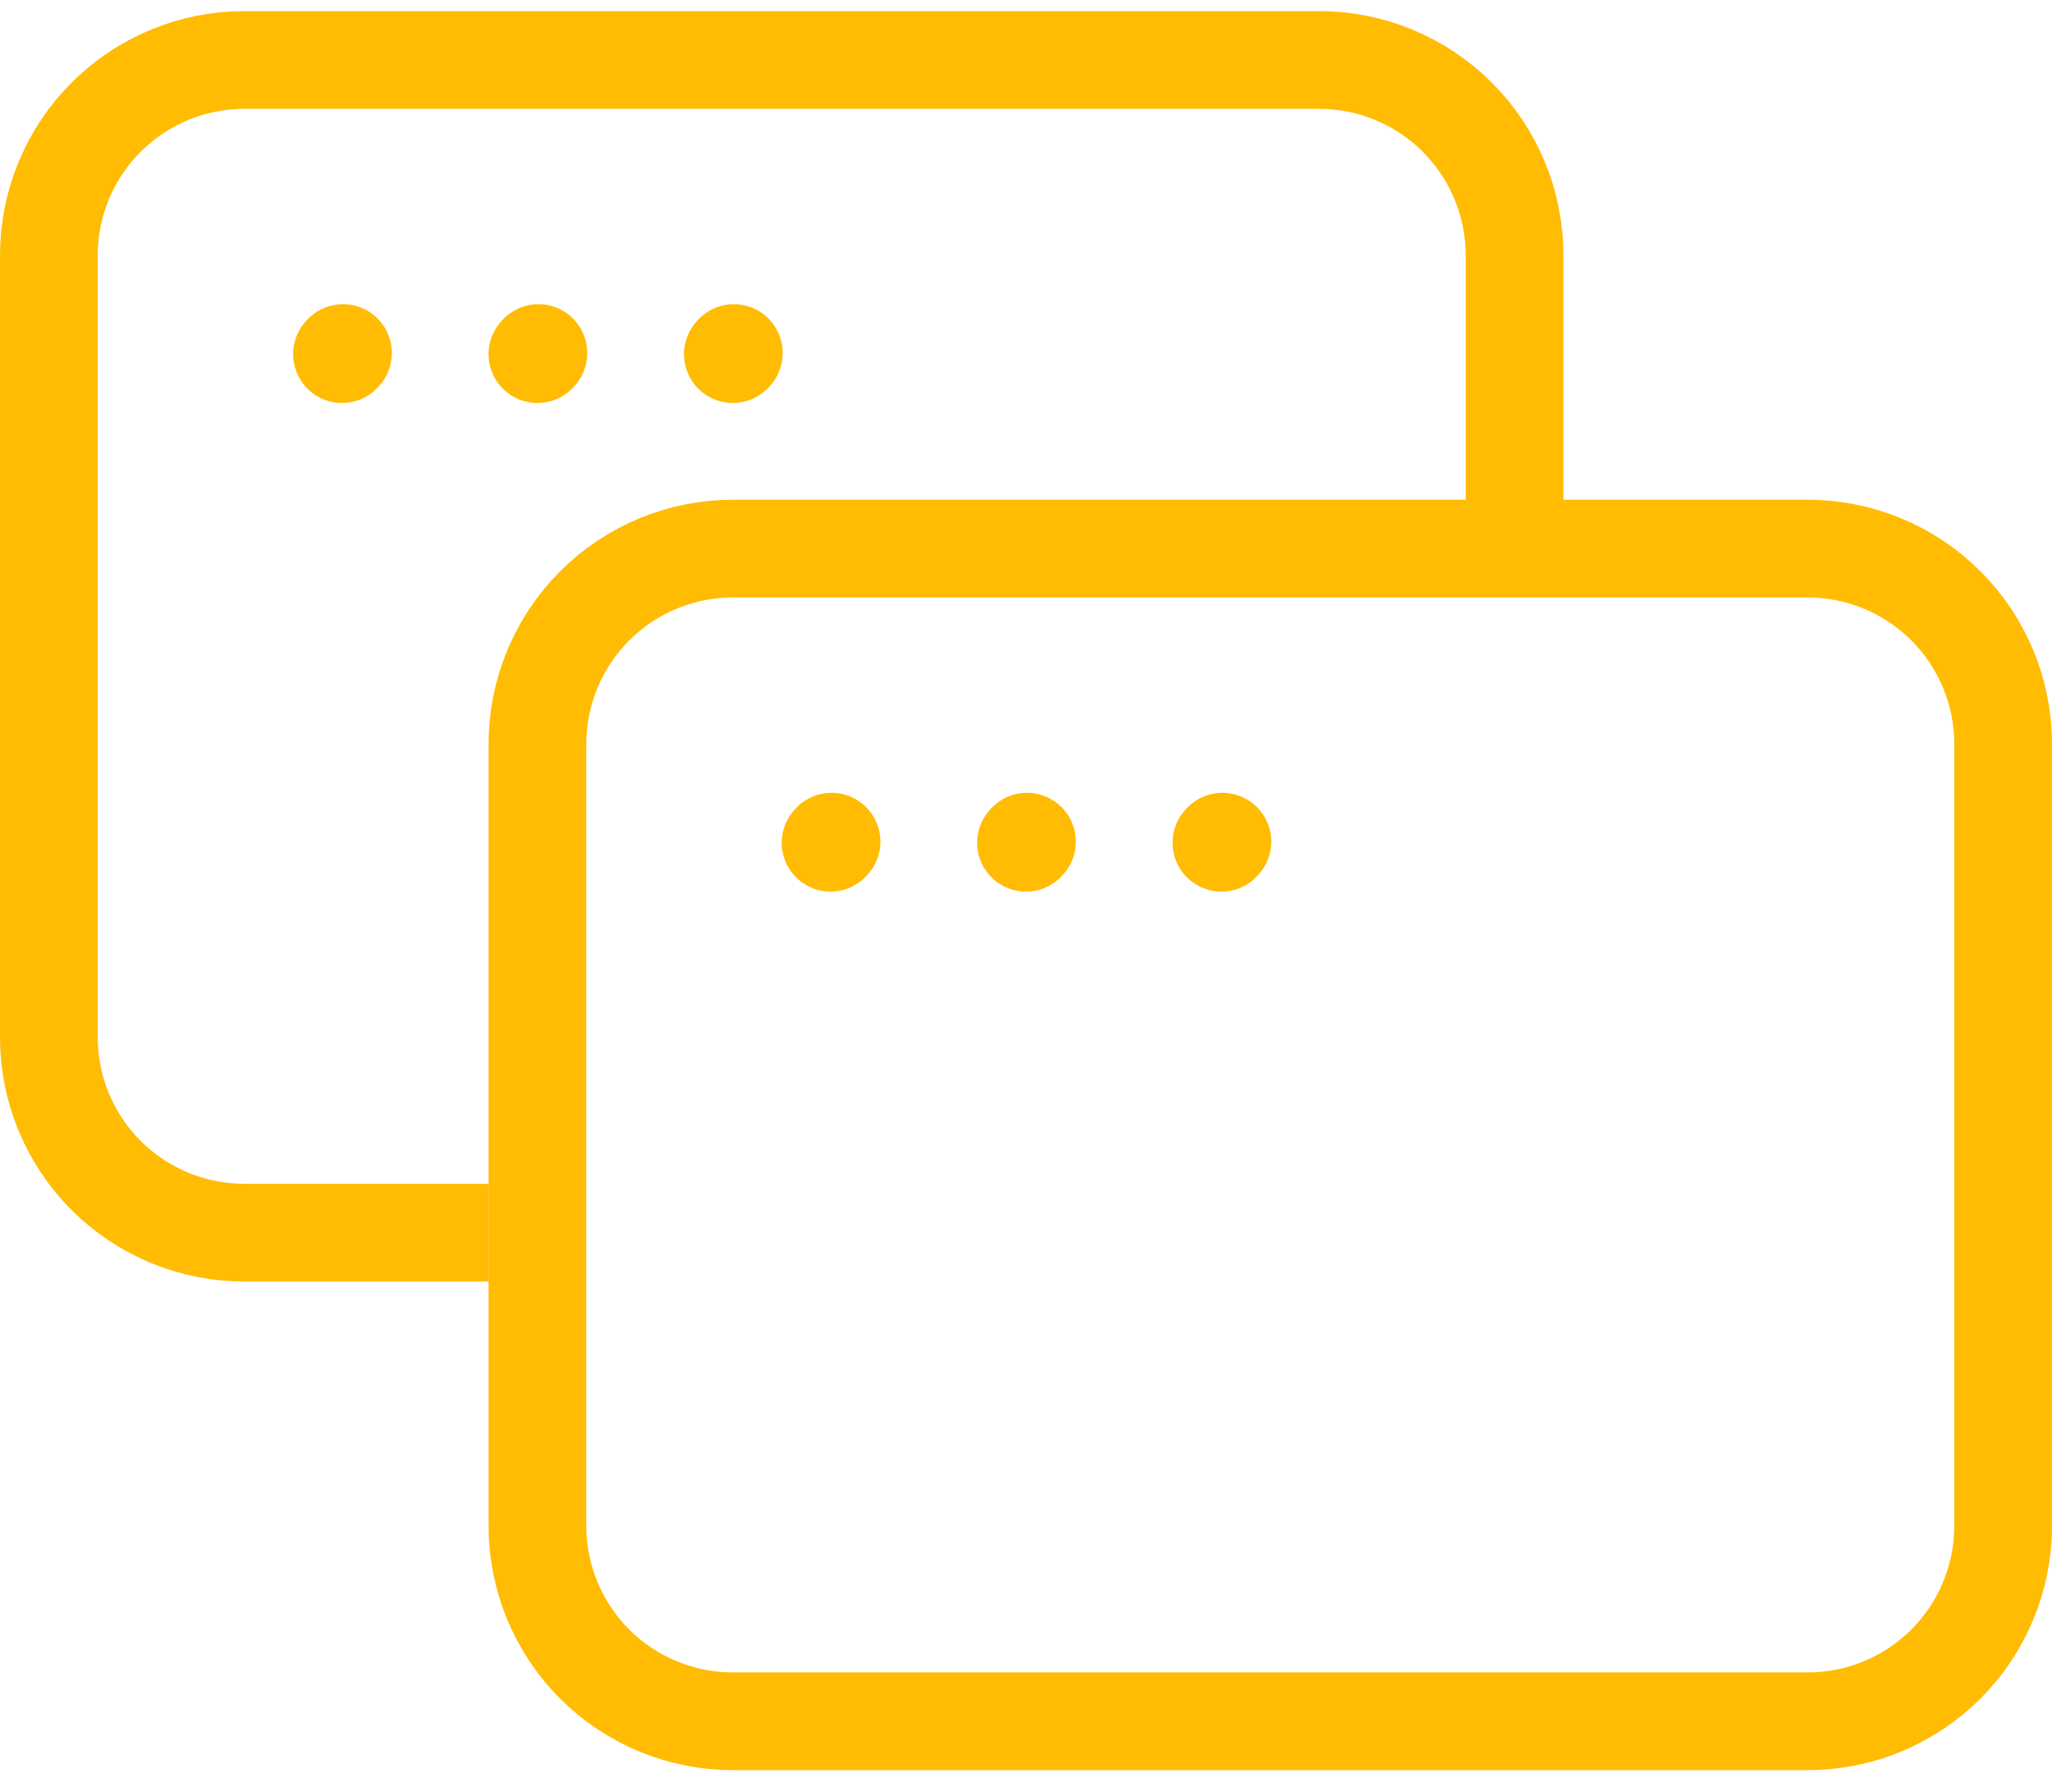
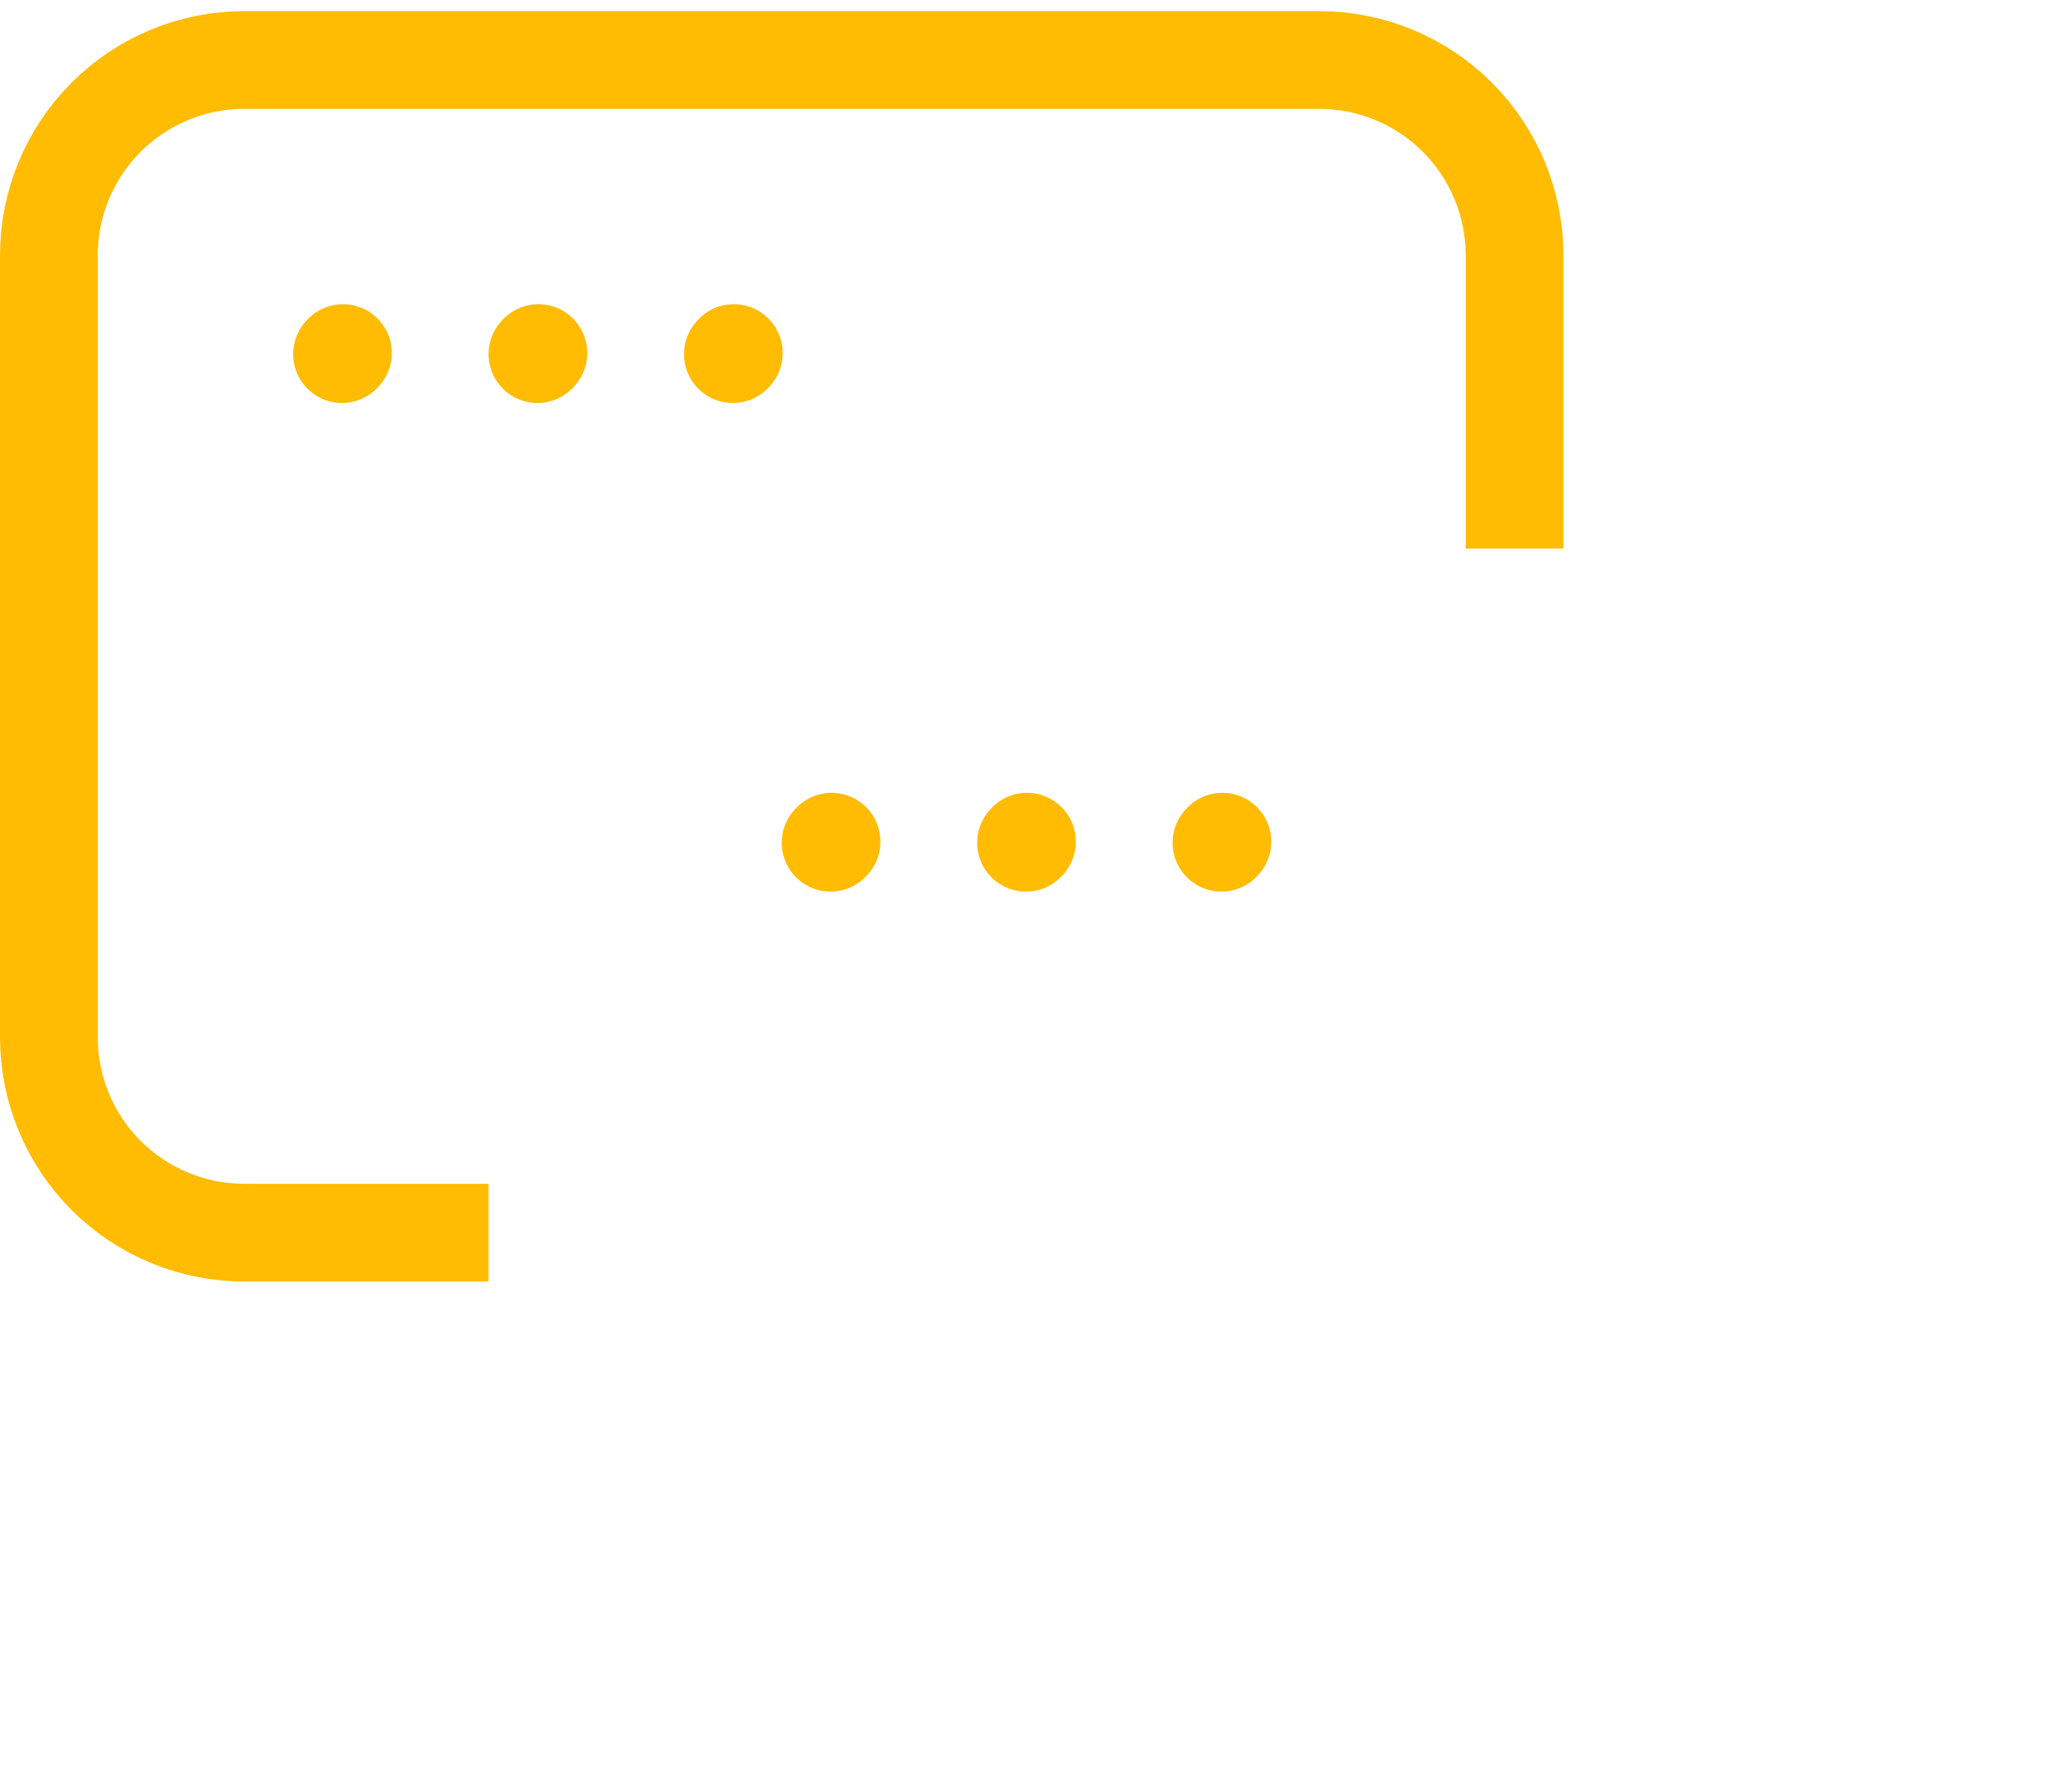
<svg xmlns="http://www.w3.org/2000/svg" width="63" height="55" viewBox="0 0 63 55" fill="none">
-   <path d="M16.5 46.841V22.841C16.5 21.25 17.132 19.724 18.257 18.599C19.383 17.474 20.909 16.841 22.5 16.841H55.5C57.091 16.841 58.617 17.474 59.743 18.599C60.868 19.724 61.5 21.25 61.5 22.841V46.841C61.5 48.433 60.868 49.959 59.743 51.084C58.617 52.209 57.091 52.841 55.5 52.841H22.5C20.909 52.841 19.383 52.209 18.257 51.084C17.132 49.959 16.5 48.433 16.5 46.841Z" stroke="#FFBC02" stroke-width="3" />
  <path d="M25.5 25.871L25.53 25.838M31.5 25.871L31.53 25.838M37.5 25.871L37.53 25.838" stroke="#FFBC02" stroke-width="3" stroke-linecap="round" stroke-linejoin="round" />
  <path d="M15 37.841H7.5C5.909 37.841 4.383 37.209 3.257 36.084C2.132 34.959 1.5 33.433 1.5 31.841V7.841C1.5 6.25 2.132 4.724 3.257 3.599C4.383 2.473 5.909 1.841 7.5 1.841H40.5C42.091 1.841 43.617 2.473 44.743 3.599C45.868 4.724 46.5 6.25 46.5 7.841V16.841" stroke="#FFBC02" stroke-width="3" />
  <path d="M10.5 10.871L10.53 10.838M16.5 10.871L16.53 10.838M22.5 10.871L22.53 10.838" stroke="#FFBC02" stroke-width="3" stroke-linecap="round" stroke-linejoin="round" />
</svg>